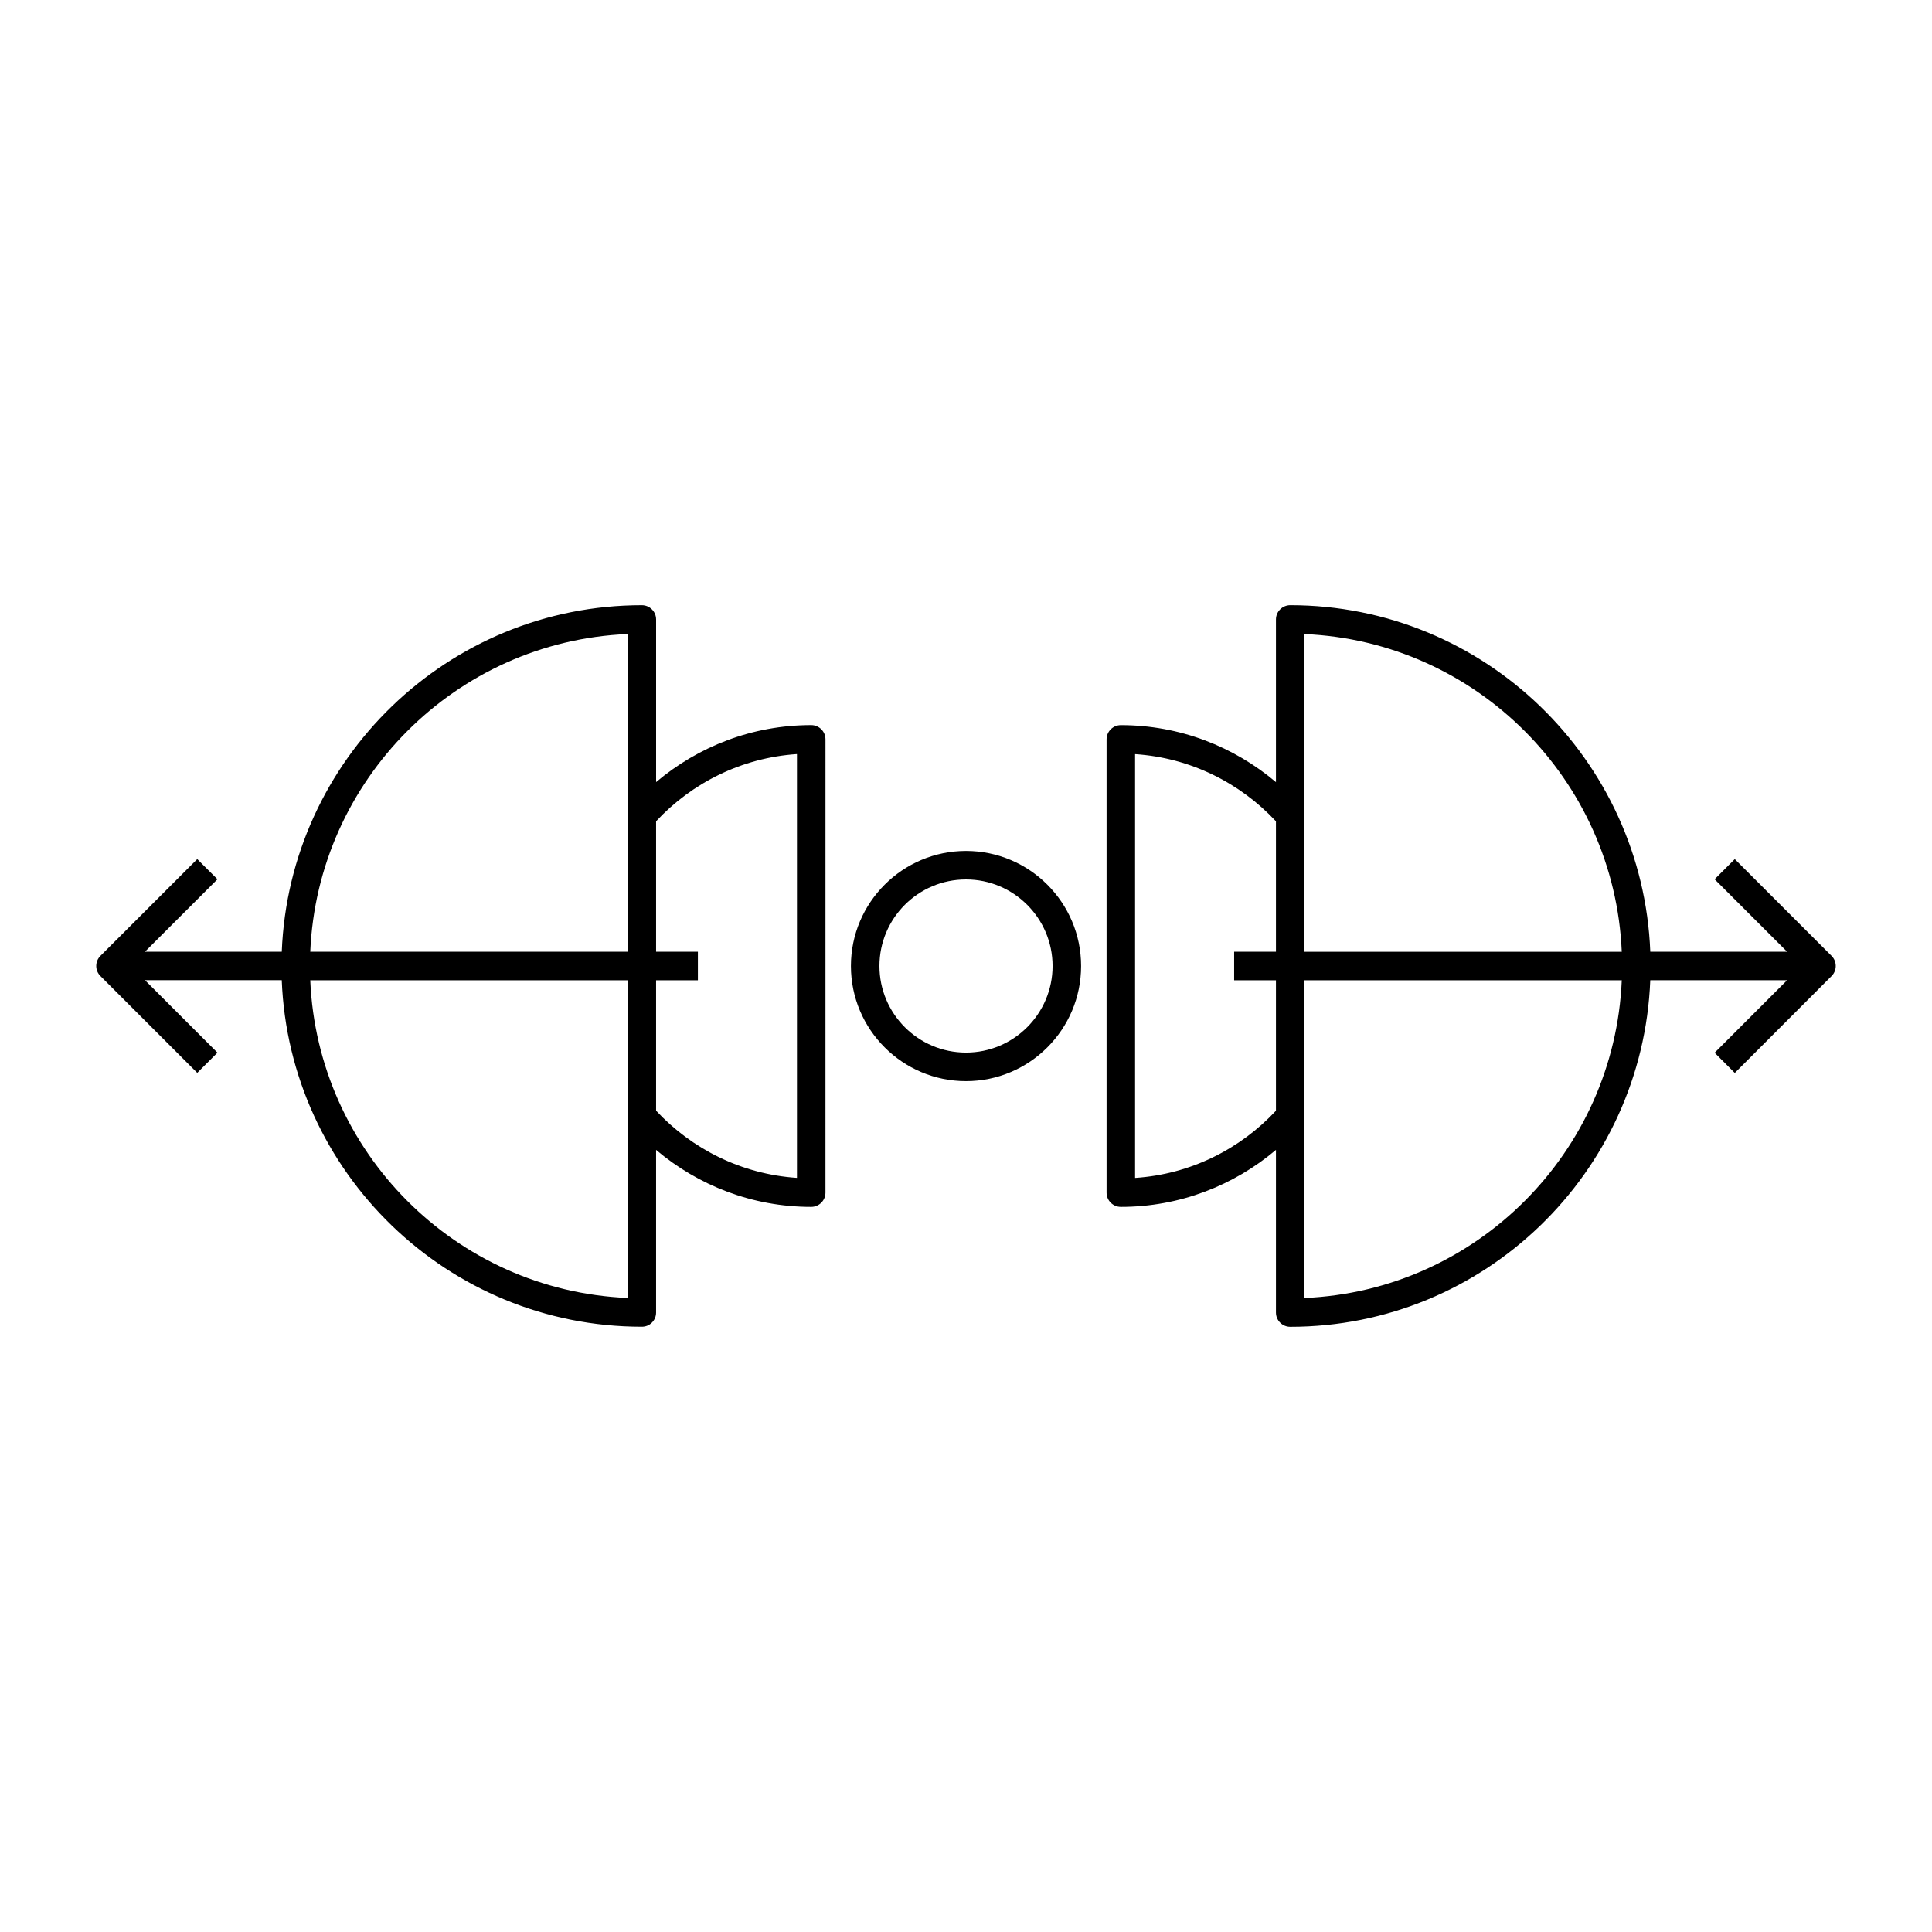
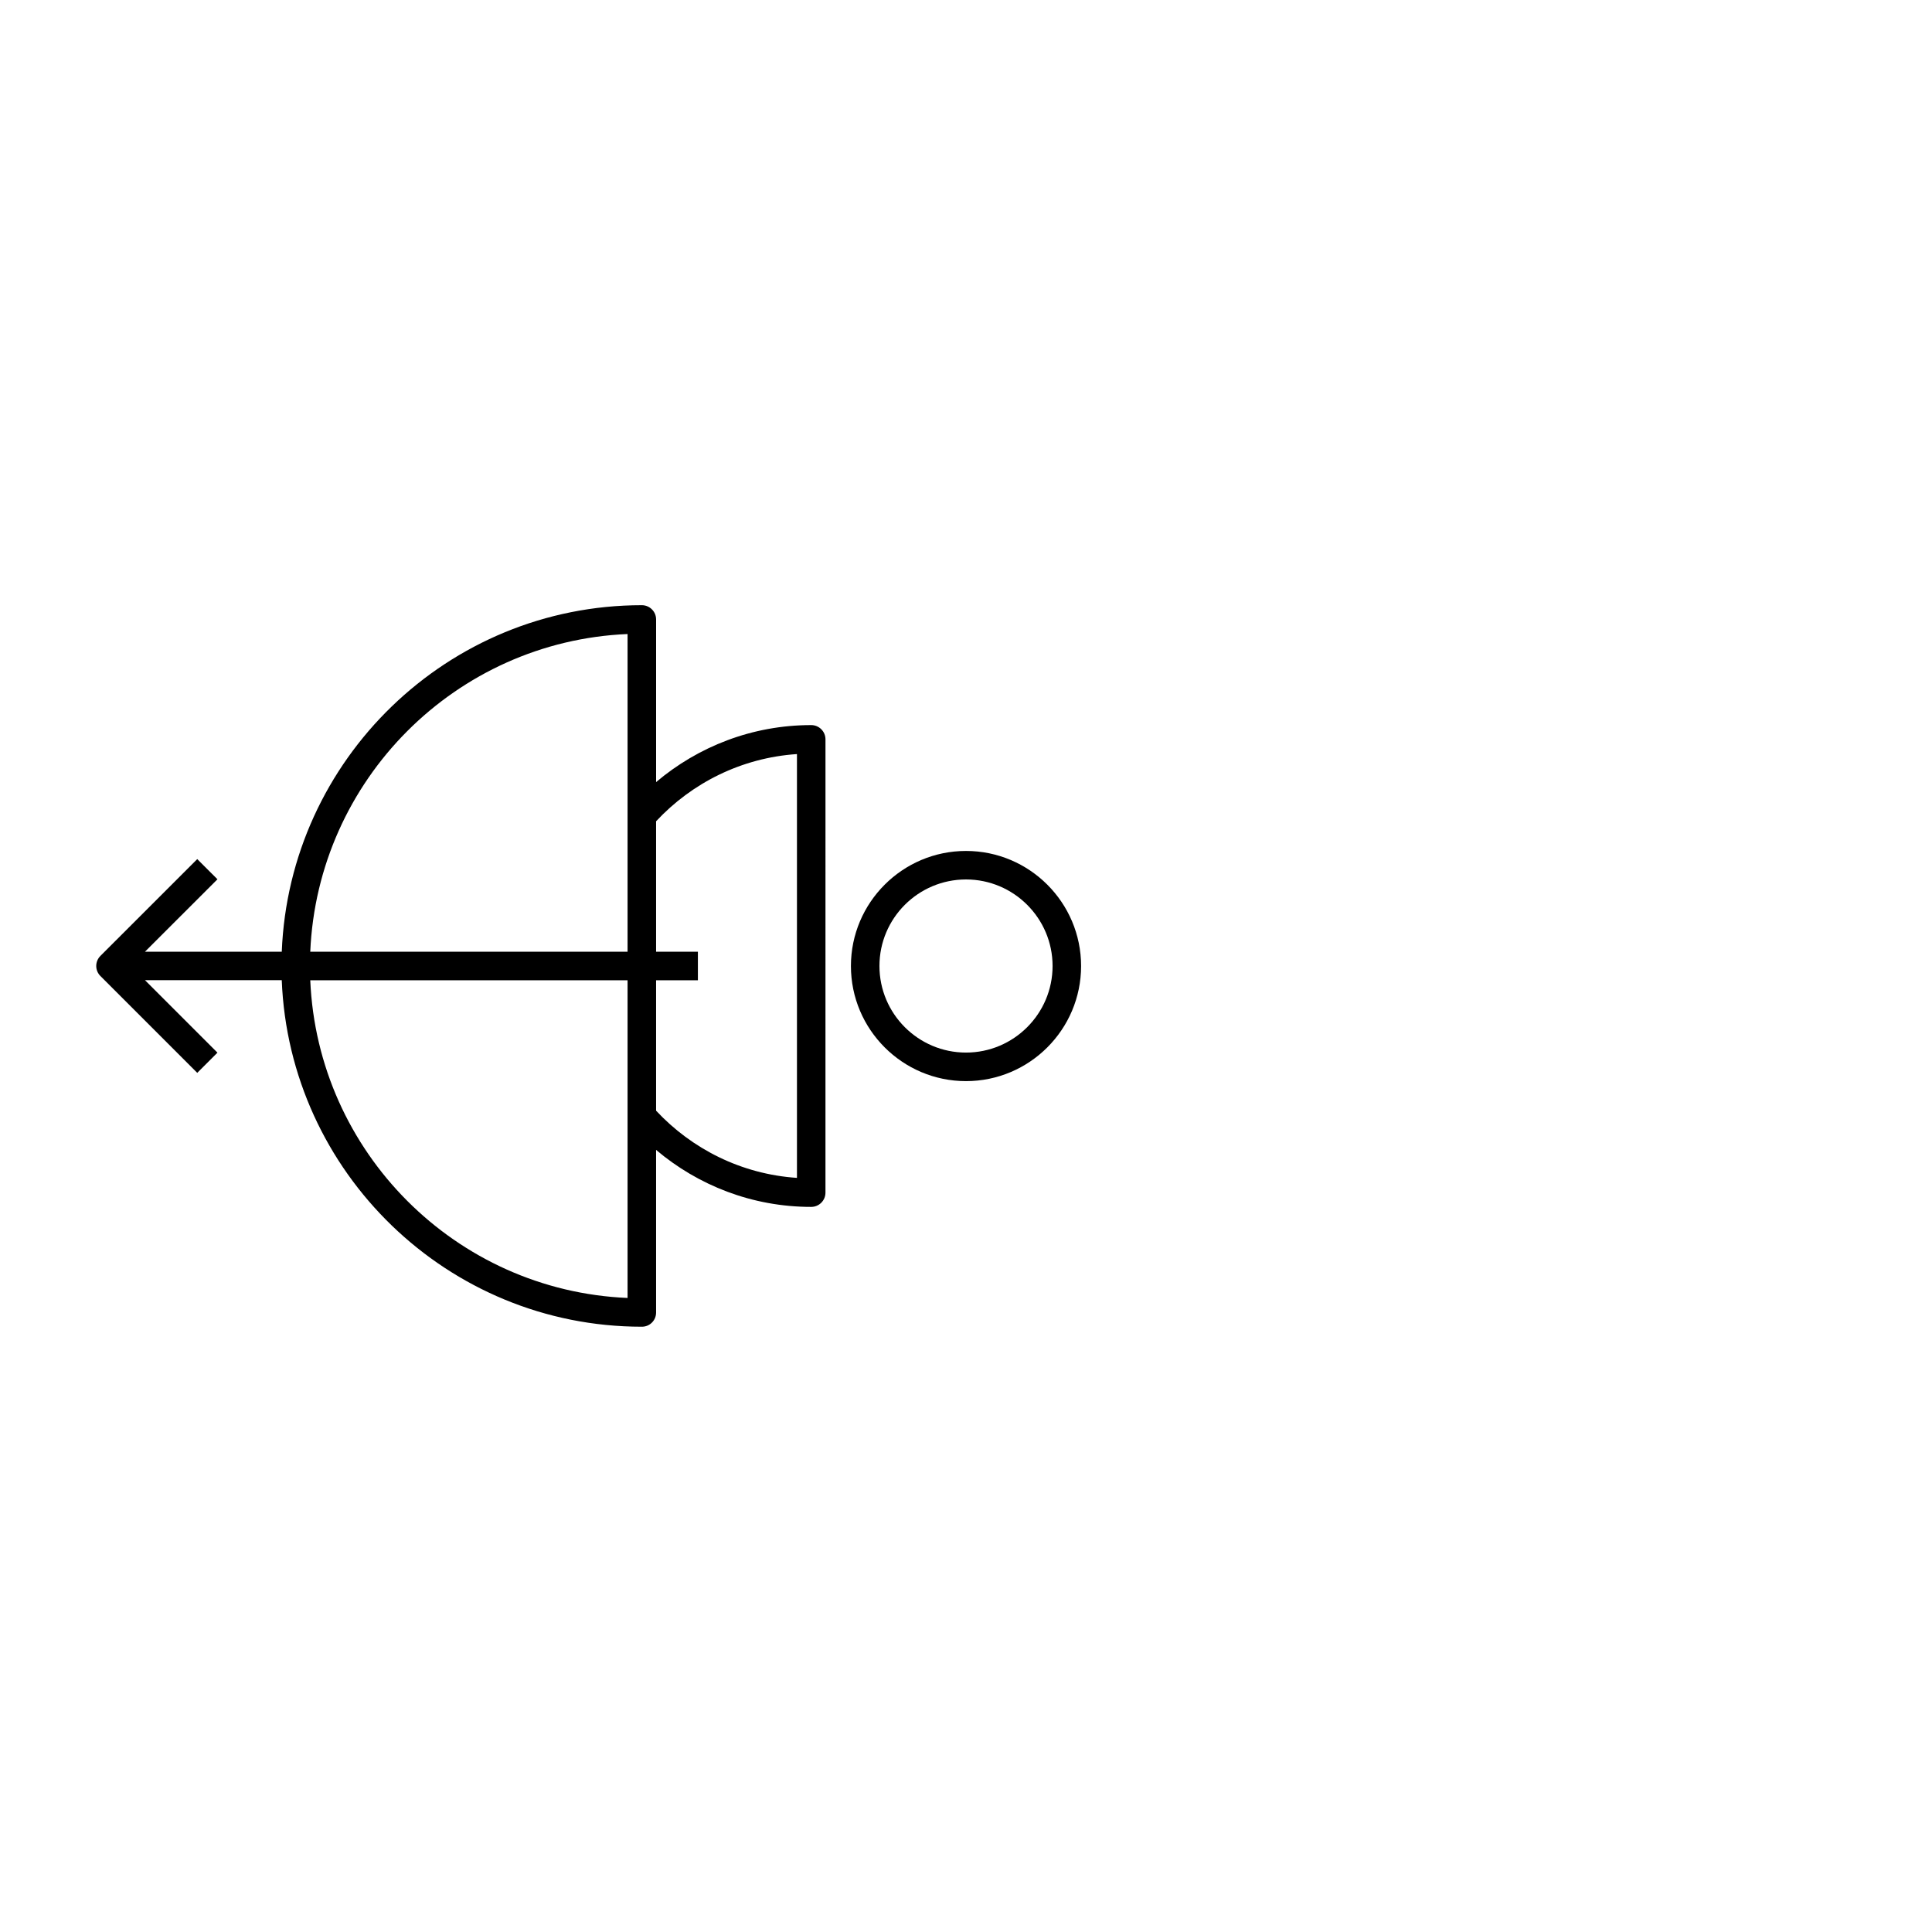
<svg xmlns="http://www.w3.org/2000/svg" fill="#000000" width="800px" height="800px" version="1.1" viewBox="144 144 512 512">
  <g>
    <path d="m400 369.51c-16.816 0-30.496 13.68-30.496 30.496s13.68 30.504 30.496 30.504 30.5-13.688 30.5-30.504-13.684-30.496-30.5-30.496zm0 53.434c-12.652 0-22.938-10.293-22.938-22.945s10.289-22.934 22.938-22.934c12.652 0 22.945 10.289 22.945 22.938-0.004 12.652-10.297 22.941-22.945 22.941z" />
-     <path d="m482.14 308.17v43.102c-11.117-9.395-25.449-15.105-41.109-15.105-2.086 0-3.777 1.691-3.777 3.777v120.12c0 2.086 1.691 3.777 3.777 3.777 15.664 0 29.992-5.707 41.109-15.105v43.102c0 2.086 1.691 3.777 3.777 3.777 51.445 0 93.41-40.859 95.422-91.84h36.254l-19.199 19.211 5.344 5.356 25.645-25.676c1.477-1.473 1.477-3.856 0-5.344l-25.648-25.648-5.344 5.344 19.207 19.199h-36.254c-2.004-50.961-43.977-91.836-95.422-91.836-2.09 0.008-3.781 1.699-3.781 3.785zm-37.332 147.99v-112.31c14.707 0.977 27.859 7.648 37.332 17.805v34.57h-11.078v7.559h11.078v34.57c-9.473 10.164-22.633 16.84-37.332 17.809zm44.891 31.824v-84.199h84.086c-1.945 45.547-38.543 82.27-84.086 84.199zm84.086-91.754h-84.094v-84.199c45.551 1.93 82.148 38.652 84.094 84.199z" />
    <path d="m317.87 491.84v-43.105c11.117 9.395 25.449 15.105 41.109 15.105 2.086 0 3.777-1.691 3.777-3.777l0.004-120.13c0-2.086-1.691-3.777-3.777-3.777-15.664 0-29.992 5.707-41.109 15.105v-43.102c0-2.086-1.691-3.777-3.777-3.777-51.453 0-93.418 40.875-95.426 91.836l-36.254-0.004 19.211-19.199-5.356-5.344-25.66 25.648c-0.711 0.711-1.109 1.672-1.109 2.672 0 0.996 0.398 1.965 1.109 2.664l25.66 25.66 5.356-5.352-19.211-19.211h36.25c1.996 50.957 43.977 91.84 95.418 91.84 2.094 0.023 3.785-1.668 3.785-3.754zm37.332-148v112.31c-14.711-0.977-27.859-7.664-37.332-17.809v-34.566h11.078v-7.559h-11.078v-34.57c9.473-10.156 22.633-16.824 37.332-17.809zm-44.891-31.816v84.195l-84.09 0.004c1.949-45.547 38.547-82.27 84.09-84.199zm-84.09 91.754h84.09v84.195c-45.543-1.926-82.141-38.648-84.09-84.195z" />
  </g>
</svg>